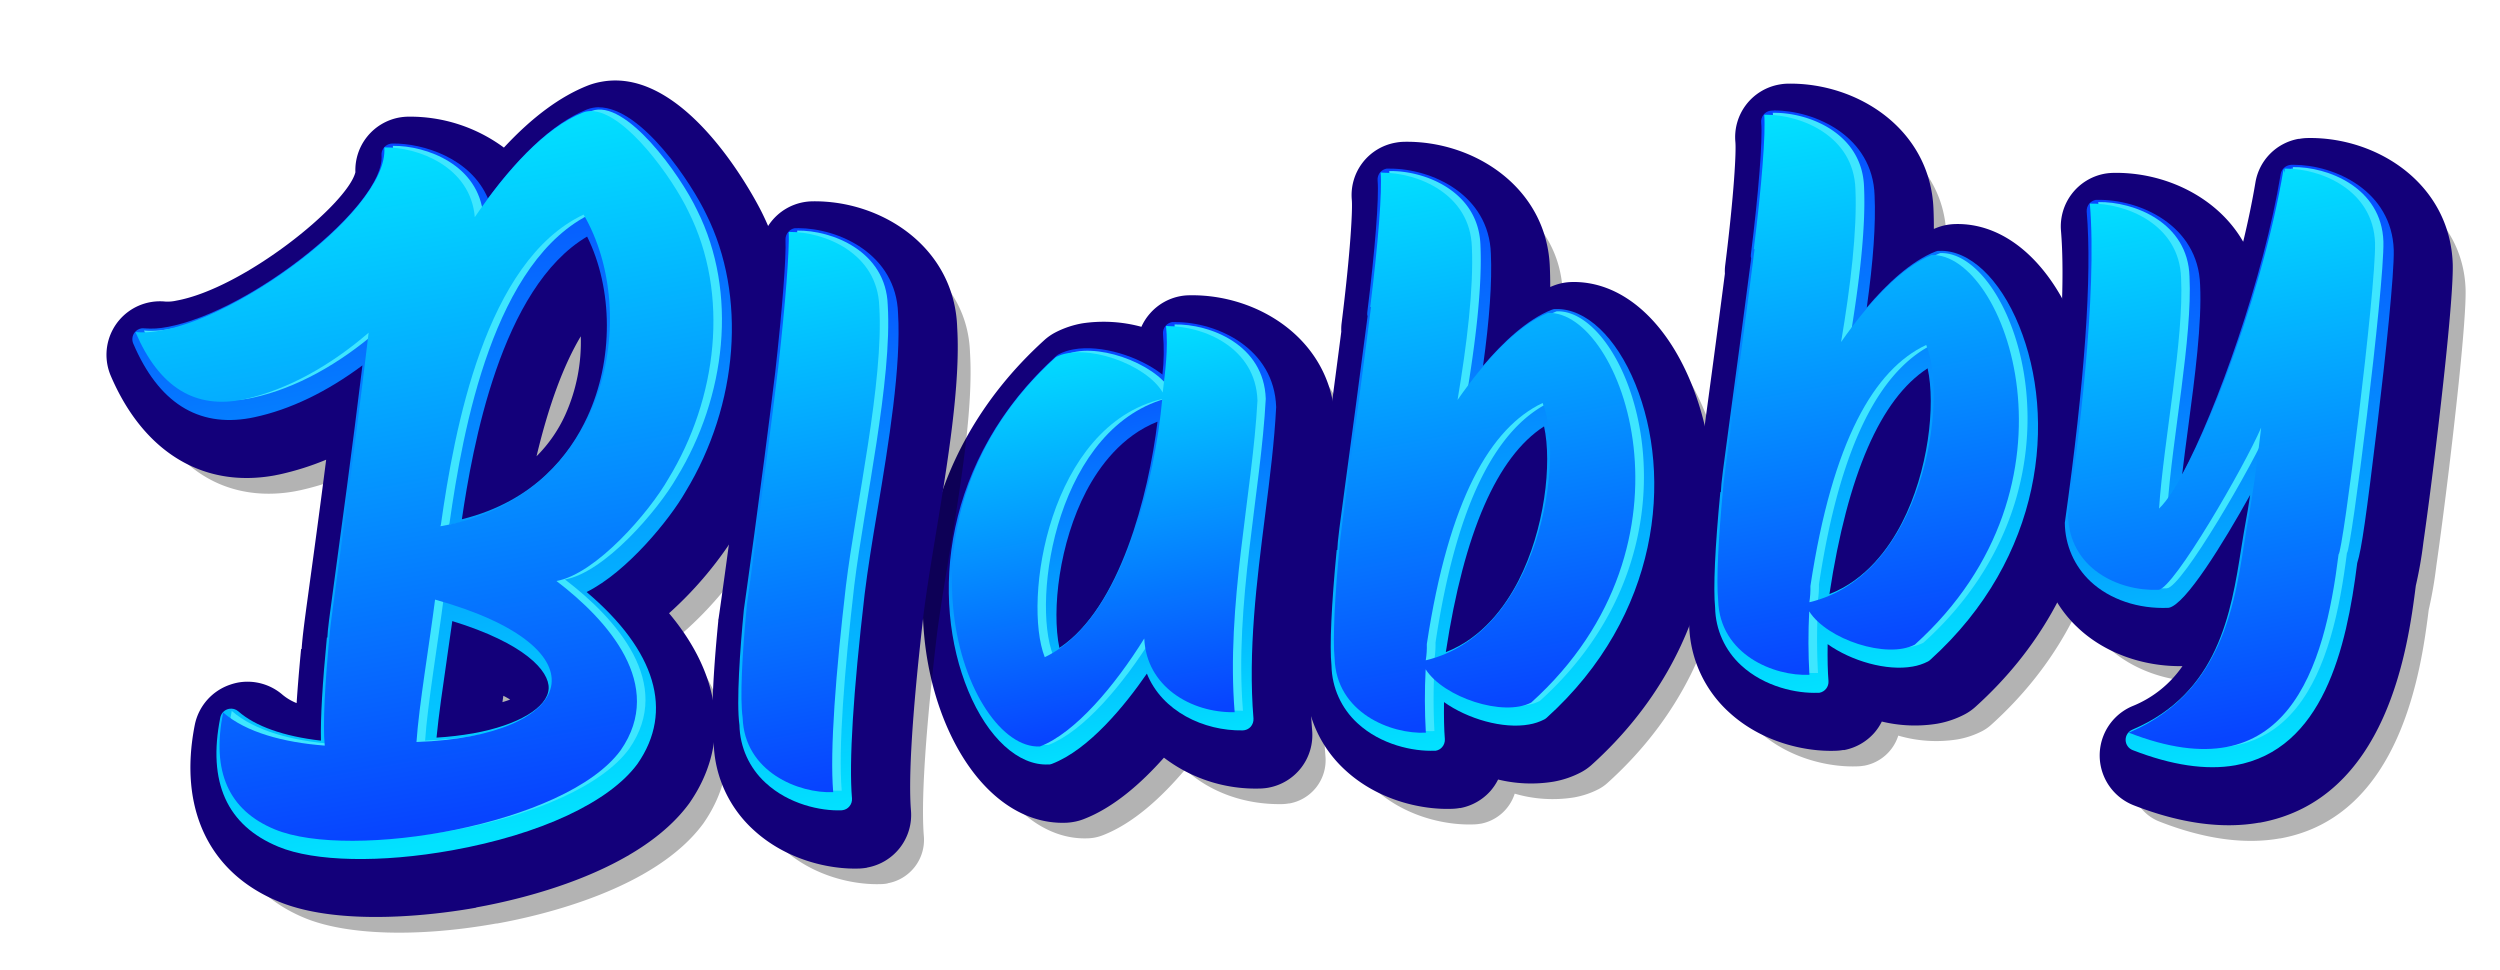
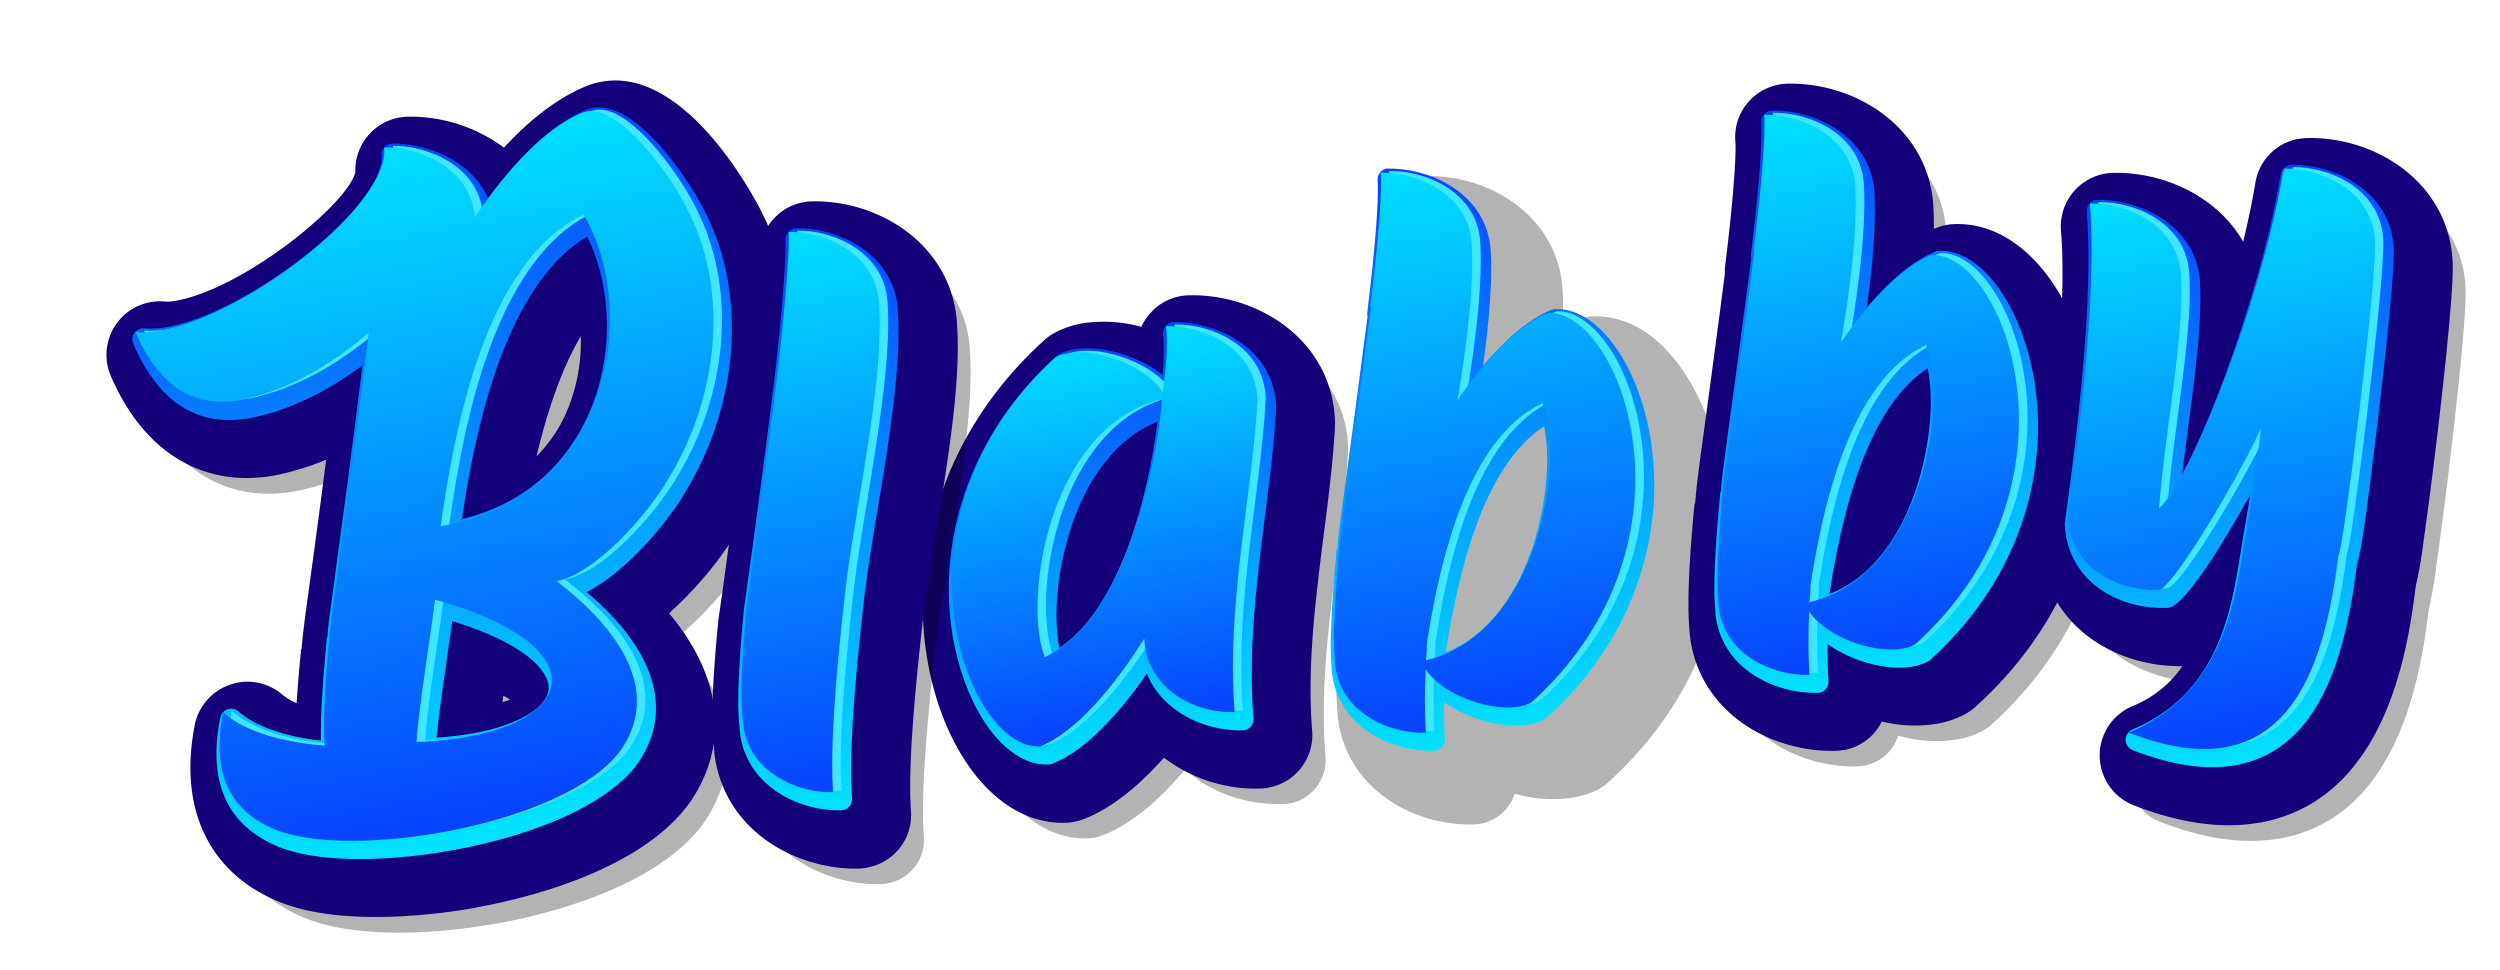
<svg xmlns="http://www.w3.org/2000/svg" xmlns:xlink="http://www.w3.org/1999/xlink" viewBox="0 0 657.65 255.23">
  <defs>
    <style> .cls-1 { fill: none; } .cls-2 { clip-path: url(#clip-path); } .cls-3 { opacity: 0.3; } .cls-4 { clip-path: url(#clip-path-2); } .cls-5 { fill: #13007a; } .cls-6 { clip-path: url(#clip-path-4); } .cls-7 { fill: url(#Sfumatura_senza_nome_13); } .cls-8 { fill: #3ee6ff; } .cls-9 { clip-path: url(#clip-path-6); } .cls-10 { fill: url(#Sfumatura_senza_nome_14); } .cls-11 { clip-path: url(#clip-path-8); } .cls-12 { clip-path: url(#clip-path-10); } .cls-13 { fill: url(#Sfumatura_senza_nome_13-2); } .cls-14 { clip-path: url(#clip-path-12); } .cls-15 { fill: url(#Sfumatura_senza_nome_14-2); } .cls-16 { clip-path: url(#clip-path-14); } .cls-17 { clip-path: url(#clip-path-16); } .cls-18 { fill: url(#Sfumatura_senza_nome_13-3); } .cls-19 { clip-path: url(#clip-path-18); } .cls-20 { fill: url(#Sfumatura_senza_nome_14-3); } .cls-21 { clip-path: url(#clip-path-20); } .cls-22 { clip-path: url(#clip-path-21); } .cls-23 { clip-path: url(#clip-path-22); } .cls-24 { fill: url(#Sfumatura_senza_nome_13-4); } .cls-25 { clip-path: url(#clip-path-24); } .cls-26 { fill: url(#Sfumatura_senza_nome_14-4); } .cls-27 { clip-path: url(#clip-path-26); } .cls-28 { clip-path: url(#clip-path-28); } .cls-29 { fill: url(#Sfumatura_senza_nome_13-5); } .cls-30 { clip-path: url(#clip-path-30); } .cls-31 { fill: url(#Sfumatura_senza_nome_14-5); } .cls-32 { clip-path: url(#clip-path-32); } .cls-33 { clip-path: url(#clip-path-33); } .cls-34 { clip-path: url(#clip-path-34); } .cls-35 { fill: url(#Sfumatura_senza_nome_13-6); } .cls-36 { clip-path: url(#clip-path-36); } .cls-37 { fill: url(#Sfumatura_senza_nome_14-6); } </style>
    <clipPath id="clip-path" transform="translate(-5.37 -102.97)">
      <rect class="cls-1" width="1080" height="3027.28" />
    </clipPath>
    <clipPath id="clip-path-2" transform="translate(-5.37 -102.97)">
      <rect class="cls-1" x="41.66" y="133.15" width="175.3" height="215.17" />
    </clipPath>
    <clipPath id="clip-path-4" transform="translate(-5.37 -102.97)">
      <path class="cls-1" d="M122.92,276.35c.5-3.45,1-6.86,1.43-10,19,5.84,25.56,13.11,25.35,17.74-.24,5-8,9.65-19.8,11.78a86.12,86.12,0,0,1-9.7,1.14c.56-5.8,1.65-13.31,2.72-20.62M159.8,165.17c6.88,13.81,7,32.52.07,47.49-4.54,9.83-13.88,22.16-33,26.91,2.75-18.66,10.18-61,33-74.4m3.09-34a8.69,8.69,0,0,0-1.61.15,8.8,8.8,0,0,0-1.53.42c-9.81,3.87-19.13,14-26.1,23.41-4.5-10.56-17-14.53-25.13-14.43a2.52,2.52,0,0,0-.48.05,2.88,2.88,0,0,0-1.63.9,2.85,2.85,0,0,0-.75,2.19C106.72,156.74,71.42,185,49.3,189a21.47,21.47,0,0,1-5.92.35,2.72,2.72,0,0,0-.81,0,2.82,2.82,0,0,0-1.82,1.13,2.9,2.9,0,0,0-.33,2.86c6.61,15.48,16.95,22.09,30.73,19.61l1.1-.22c9.45-2,19.18-6.72,28.46-13.64-2.6,21.42-5.65,43.82-7.54,57.76-1.12,8.19-1.63,11.94-1.68,13.82h-.13c-1.18,12.18-1.7,21.28-1.56,27.13-9.76-1.12-17.23-3.76-21.73-7.7a2.87,2.87,0,0,0-2.43-.67,3.25,3.25,0,0,0-.42.11,2.89,2.89,0,0,0-1.9,2.17c-3.4,17,1.75,28.42,15.29,34,9.48,3.95,27,4.31,45.69.94,23.17-4.17,41.38-12.65,48.78-22.76,9.61-13.83,4.84-29.75-13.4-45.19,10.6-5.24,21.9-19.13,26-26.34,14-23,16.17-51.7,5.46-73.06-3.71-7.83-16.9-28.1-28.28-28.11h0" />
    </clipPath>
    <linearGradient id="Sfumatura_senza_nome_13" data-name="Sfumatura senza nome 13" y1="3027.28" x2="1" y2="3027.28" gradientTransform="translate(-562377.93 325.64) rotate(-90) scale(185.81)" gradientUnits="userSpaceOnUse">
      <stop offset="0" stop-color="#02e2ff" />
      <stop offset="1" stop-color="#0744ff" />
    </linearGradient>
    <clipPath id="clip-path-6" transform="translate(-5.37 -102.97)">
      <path class="cls-1" d="M119.82,260.7c45.63,12.72,37.34,36-4.89,37.46.63-9.43,3.4-25.79,4.89-37.46M121.35,241c3.54-25,11.63-69.33,37.54-81.59,15.29,26.21,6.4,74.32-37.67,82ZM160.8,132.19a5.84,5.84,0,0,0-2.08.37c-9.87,3.88-20.1,15.24-28.45,27.53-1.13-13.34-15-18.46-23.81-18.35C107.88,159,61.22,192.37,41,190.31q9.3,21.8,28.55,17.7c11.6-2.52,22.9-9,32.79-17.52-4.26,36.27-10.38,78.6-10.18,78.56-1.33,13.78-1.91,24.67-1.36,30.06-10.72-.82-20.71-3.46-26.73-8.72-3.12,15.57,1.46,25.74,13.57,30.75,19.88,8.27,76.55-1.08,91-20.8,11.92-17.16-3.42-34.27-16.89-44.53,10.45-1.88,24.44-18.14,29.42-26.86,12.91-21.13,16.21-48.59,5.32-70.3-4.09-8.66-16.72-26.45-25.65-26.46h0" />
    </clipPath>
    <linearGradient id="Sfumatura_senza_nome_14" data-name="Sfumatura senza nome 14" y1="3027.28" x2="1" y2="3027.28" gradientTransform="translate(-544834.38 320.93) rotate(-90) scale(180.01)" gradientUnits="userSpaceOnUse">
      <stop offset="0" stop-color="#0744ff" />
      <stop offset="1" stop-color="#02e2ff" />
    </linearGradient>
    <clipPath id="clip-path-8" transform="translate(-5.37 -102.97)">
      <rect class="cls-1" x="256.46" y="189.68" width="103.55" height="133.84" />
    </clipPath>
    <clipPath id="clip-path-10" transform="translate(-5.37 -102.97)">
      <path class="cls-1" d="M291.12,232.2c3.42-6.51,9.33-14.58,18.74-18.31-2.36,19.37-9.9,49-25.81,59.52-2.09-10,0-27.69,7.07-41.21m23.54-44.5h-.52a3.57,3.57,0,0,0-.46,0,3,3,0,0,0-1.66.94,2.91,2.91,0,0,0-.71,2.22,52.69,52.69,0,0,1-.15,10.64c-6.25-4.85-16.13-7.93-23.38-6.63a13.79,13.79,0,0,0-3.89,1.28,2.87,2.87,0,0,0-.62.43c-30,27.2-33.25,63.87-23.18,88.15,5.11,12.33,13.19,19.73,21.08,19.34a2.33,2.33,0,0,0,.37,0,2.63,2.63,0,0,0,.53-.15c9.78-3.75,19.24-15.4,25-23.75,4,9.95,15,15.11,25.19,14.94a2.42,2.42,0,0,0,.47-.05,2.92,2.92,0,0,0,1.64-.9,3,3,0,0,0,.74-2.18c-1.46-17.78.84-36,3.07-53.58,1.25-9.87,2.43-19.21,2.9-28.33-.5-15.54-15.6-22.37-26.46-22.37h0" />
    </clipPath>
    <linearGradient id="Sfumatura_senza_nome_13-2" y1="3027.28" x2="1" y2="3027.28" gradientTransform="translate(-329683.47 300.88) rotate(-90) scale(109)" xlink:href="#Sfumatura_senza_nome_13" />
    <clipPath id="clip-path-12" transform="translate(-5.37 -102.97)">
      <path class="cls-1" d="M311.11,207.92c-1.82,20.42-10.27,58.1-30.91,67.93-5.87-15,1.1-60.86,30.91-67.93m1.44-19.2h-.45c.62,5.82-.19,11.88-.87,17.5-4.3-7.48-20.56-13.22-28.1-9.33-46.55,42.2-23.69,103.42-4.2,102.45,9.29-3.57,19.74-16,27.45-28.41.57,12.59,12.19,19.59,23.78,19.4-2.3-28.11,4.67-57.49,6-82-.46-14.06-14.31-19.57-23.57-19.57h0" />
    </clipPath>
    <linearGradient id="Sfumatura_senza_nome_14-2" y1="3027.28" y2="3027.28" gradientTransform="matrix(0, -103.2, 103.2, 0, -312120.57, 297.33)" xlink:href="#Sfumatura_senza_nome_14" />
    <clipPath id="clip-path-14" transform="translate(-5.37 -102.97)">
      <rect class="cls-1" x="356.93" y="149.31" width="102.53" height="170.56" />
    </clipPath>
    <clipPath id="clip-path-16" transform="translate(-5.37 -102.97)">
      <path class="cls-1" d="M385.72,274.44c4.79-31.38,13.47-51.31,25.83-59.31,2.14,9.71.18,27.15-6.76,40.66-3.44,6.68-9.43,15-19.07,18.73v-.08M371.1,147.33h-.51a2.31,2.31,0,0,0-.46,0,2.92,2.92,0,0,0-1.65.91,3,3,0,0,0-.72,2.2c.41,4.5-.68,18.48-2.72,34.76a2.43,2.43,0,0,0,.08,1c-2.07,16.16-4.23,32-5.79,43.58-1.49,11-2.12,15.67-2.17,17.87H357c-1.4,14.45-1.88,25.32-1.37,30.43a21.11,21.11,0,0,0,6.82,15.12c6.18,5.73,14.76,7.48,20.23,7.25a2.6,2.6,0,0,0,.39,0,2.82,2.82,0,0,0,1.65-.92,2.93,2.93,0,0,0,.73-2.16c-.2-2.51-.27-5.71-.22-9.71,6.23,4.43,15.51,7.13,22.39,5.89a13.74,13.74,0,0,0,4-1.33,3,3,0,0,0,.59-.41c29.84-26.91,33.24-63.48,23.37-87.79-5.07-12.48-13.13-20-21-19.75l-.41,0a2.57,2.57,0,0,0-.54.16c-6.47,2.54-12.81,8.48-18.13,14.78,1.71-12.3,2.39-22,2.06-29.5-.5-15.56-15.61-22.38-26.48-22.38h0" />
    </clipPath>
    <linearGradient id="Sfumatura_senza_nome_13-3" y1="3027.28" x2="1" y2="3027.28" gradientTransform="translate(-462485.91 296.16) rotate(-90) scale(152.91)" xlink:href="#Sfumatura_senza_nome_13" />
    <clipPath id="clip-path-18" transform="translate(-5.37 -102.97)">
      <path class="cls-1" d="M380.71,272.39c5.81-38.25,16.82-56.94,30.46-63.41,6,14.77-.93,60.63-30.74,67.69a23.63,23.63,0,0,0,.28-4.28M369,148.35h-.44c.44,4.79-.65,18.72-2.73,35.38l.2,0c-4,31.6-8.42,62.4-8.22,62.37-1.33,13.77-1.87,24.86-1.36,30.05.46,14.3,14.79,20,24,19.56a155.57,155.57,0,0,1-.05-16.68c4.72,7.4,20.45,12.6,27.79,8.74,46.57-42,23.72-103.21,4.4-102.48-7.9,3.11-16.56,12.49-23.8,22.89,2.46-14.61,4.26-29.31,3.77-40.22-.45-14.06-14.3-19.57-23.59-19.57h0" />
    </clipPath>
    <linearGradient id="Sfumatura_senza_nome_14-3" y1="3027.28" y2="3027.28" gradientTransform="translate(-444926.14 290.11) rotate(-90) scale(147.11)" xlink:href="#Sfumatura_senza_nome_14" />
    <clipPath id="clip-path-20" transform="translate(-5.37 -102.97)">
      <rect class="cls-1" x="457.84" y="134.04" width="102.52" height="170.56" />
    </clipPath>
    <clipPath id="clip-path-21" transform="translate(-5.37 -102.97)">
      <rect class="cls-1" x="457.84" y="134.03" width="102.52" height="170.56" />
    </clipPath>
    <clipPath id="clip-path-22" transform="translate(-5.37 -102.97)">
      <path class="cls-1" d="M486.63,259.17c4.79-31.38,13.47-51.31,25.82-59.31,2.15,9.7.19,27.15-6.75,40.65-3.44,6.69-9.43,15-19.07,18.74v-.08M472,132.05h-.5a2.31,2.31,0,0,0-.46.05,2.87,2.87,0,0,0-2.37,3.11c.41,4.5-.68,18.47-2.72,34.76a2.26,2.26,0,0,0,.08,1c-2.08,16.16-4.23,32-5.79,43.58-1.49,11-2.13,15.67-2.18,17.87h-.14c-1.4,14.45-1.89,25.32-1.37,30.43a21.11,21.11,0,0,0,6.82,15.12c6.18,5.73,14.76,7.48,20.23,7.24a1.58,1.58,0,0,0,.38,0,2.91,2.91,0,0,0,2.39-3.08c-.2-2.51-.28-5.71-.22-9.71,6.23,4.43,15.51,7.13,22.39,5.89a13.74,13.74,0,0,0,4-1.33,2.65,2.65,0,0,0,.59-.42C543,249.59,546.4,213,536.53,188.71c-5.07-12.48-13.13-20.05-21-19.75l-.41,0a2.29,2.29,0,0,0-.55.16c-6.46,2.54-12.8,8.48-18.13,14.77,1.72-12.3,2.4-22,2.06-29.49-.49-15.56-15.6-22.38-26.47-22.39h0" />
    </clipPath>
    <linearGradient id="Sfumatura_senza_nome_13-4" y1="3027.28" x2="1" y2="3027.28" gradientTransform="translate(-462385 280.97) rotate(-90) scale(152.91)" xlink:href="#Sfumatura_senza_nome_13" />
    <clipPath id="clip-path-24" transform="translate(-5.37 -102.97)">
      <path class="cls-1" d="M481.62,257.12c5.8-38.25,16.82-57,30.46-63.41,6,14.77-.93,60.63-30.74,67.69a24.63,24.63,0,0,0,.28-4.28m-12.16-124c.44,4.78-.65,18.72-2.73,35.38l.2,0c-4,31.6-8.43,62.4-8.22,62.36-1.33,13.78-1.87,24.87-1.36,30.06.46,14.3,14.79,20,24,19.56a155.59,155.59,0,0,1-.05-16.68c4.71,7.4,20.45,12.59,27.79,8.74,46.57-42,23.72-103.21,4.4-102.48-7.9,3.11-16.57,12.49-23.8,22.88,2.46-14.6,4.25-29.3,3.77-40.21-.45-14.06-14.31-19.58-23.59-19.58h-.44" />
    </clipPath>
    <linearGradient id="Sfumatura_senza_nome_14-4" y1="3027.28" y2="3027.28" gradientTransform="translate(-444825.23 274.92) rotate(-90) scale(147.11)" xlink:href="#Sfumatura_senza_nome_14" />
    <clipPath id="clip-path-26" transform="translate(-5.37 -102.97)">
      <rect class="cls-1" x="201.08" y="164.98" width="59.61" height="170.59" />
    </clipPath>
    <clipPath id="clip-path-28" transform="translate(-5.37 -102.97)">
      <path class="cls-1" d="M215.29,163h-.4a3.59,3.59,0,0,0-.46,0,2.88,2.88,0,0,0-1.6.87A2.92,2.92,0,0,0,212,166c.22,4.65-.84,18.35-2.7,34.9-3.79,31.16-8.19,62-8.25,62.43-1,10.47-2,24.29-1.16,30.39a21.16,21.16,0,0,0,6.82,15.13c6.14,5.72,14.62,7.49,20,7.28a2.57,2.57,0,0,0,.4-.05,2.81,2.81,0,0,0,1.66-.93,2.89,2.89,0,0,0,.72-2.16c-.81-9.63.31-27.7,3.33-53.7.79-6.44,2-14,3.36-22,3-17.85,6.28-38.08,5.43-51.89-.49-15.56-15.58-22.42-26.37-22.42h0" />
    </clipPath>
    <linearGradient id="Sfumatura_senza_nome_13-5" y1="3027.28" x2="1" y2="3027.28" gradientTransform="matrix(0, -152.91, 152.91, 0, -462665.43, 316.07)" xlink:href="#Sfumatura_senza_nome_13" />
    <clipPath id="clip-path-30" transform="translate(-5.37 -102.97)">
      <path class="cls-1" d="M213.19,164h-.34c.22,4.83-.86,18.76-2.73,35.38-3.83,31.57-8.24,62.37-8.24,62.37-1.33,13.77-1.87,24.87-1.15,30,.46,14.3,14.8,20,23.82,19.6-.92-11,.69-31.41,3.35-54.3,2.56-21,10-53.8,8.77-73.45-.46-14.11-14.4-19.62-23.48-19.62h0" />
    </clipPath>
    <linearGradient id="Sfumatura_senza_nome_14-5" y1="3027.28" y2="3027.28" gradientTransform="translate(-445112.55 311.32) rotate(-90) scale(147.11)" xlink:href="#Sfumatura_senza_nome_14" />
    <clipPath id="clip-path-32" transform="translate(-5.37 -102.97)">
      <rect class="cls-1" x="550.03" y="148.28" width="103.99" height="175.89" />
    </clipPath>
    <clipPath id="clip-path-33" transform="translate(-5.37 -102.97)">
      <rect class="cls-1" x="550.03" y="148.28" width="103.98" height="175.89" />
    </clipPath>
    <clipPath id="clip-path-34" transform="translate(-5.37 -102.97)">
      <path class="cls-1" d="M608.36,146.3a4.54,4.54,0,0,0-.68.08,2.91,2.91,0,0,0-2.35,2.38c-4.49,27.16-16.79,62-25.92,79,.47-3.95,1-8.09,1.58-12.36,1.79-13.46,3.63-27.38,3.14-37.48-.5-15.79-16.08-22.6-27-22.37a3.42,3.42,0,0,0-.45,0,3,3,0,0,0-1.64.91,2.93,2.93,0,0,0-.74,2.19c1.43,17-.5,44.35-5.76,81.84a21.43,21.43,0,0,0,6.8,15.47c5,4.67,12.5,7.27,20.53,6.9,4.4-.79,14.34-17,21.43-29.7-.43,2.89-.82,5.2-1.13,6.82-.41,2.23-.8,4.65-1.21,7.2-2.68,17-6,38.13-28.66,47.74a2.9,2.9,0,0,0,.08,5.37c10.26,4,19.36,5.35,27,4,23.05-4.15,29.26-30.61,32.08-53.21,1.16-3.55,2.41-12.61,5.31-36.55,2.17-18,4.44-39.4,4.3-45.79-.5-15.56-15.55-22.42-26.34-22.42h-.42" />
    </clipPath>
    <linearGradient id="Sfumatura_senza_nome_13-6" y1="3027.28" x2="1" y2="3027.28" gradientTransform="translate(-462165.66 303.31) rotate(-90) scale(152.86)" xlink:href="#Sfumatura_senza_nome_13" />
    <clipPath id="clip-path-36" transform="translate(-5.37 -102.97)">
      <path class="cls-1" d="M606.67,147.32h-.35c.07.41-.07.85,0,1.26l-.22-1.23c-5.78,34.86-23.73,80.82-32.77,89.41,1.21-18,6.59-44.53,5.8-60.66-.45-14.29-14.75-19.76-24-19.57,2,24.16-3.15,63.57-5.75,82,.38,13.9,13.12,20,23.81,19.6,4-.28,22.69-32.6,27-42.68-1.14,10.13-2.37,18.6-3.23,23.19-3.26,17.09-3.89,45.32-31.59,57.06,41.85,16.37,51.47-17.08,55.19-46.93,1.06,0,9.85-69.84,9.59-81.85-.45-14.1-14.38-19.6-23.45-19.6h0" />
    </clipPath>
    <linearGradient id="Sfumatura_senza_nome_14-6" y1="3027.28" y2="3027.28" gradientTransform="translate(-444597.3 298.64) rotate(-90) scale(147.06)" xlink:href="#Sfumatura_senza_nome_14" />
  </defs>
  <g id="Livello_2" data-name="Livello 2">
    <g id="Livello_1-2" data-name="Livello 1">
      <g>
        <g class="cls-2">
          <g class="cls-3">
            <g class="cls-4">
              <g class="cls-4">
                <path d="M136,345.89c-20.57,3.7-39.47,3.15-50.58-1.48C75.38,340.26,59.29,329,65,300.67A11.62,11.62,0,0,1,72.61,292a12.55,12.55,0,0,1,1.68-.43A11.6,11.6,0,0,1,84,294.22,20.68,20.68,0,0,0,91.52,298c.25-4.9.71-10.7,1.36-17.45H93c.22-3.05.82-7.45,1.73-14.16,1.37-10.07,3.34-24.55,5.3-39.88a72.93,72.93,0,0,1-15.75,5.44l-1.41.28c-10.3,1.85-29.23,1.1-40.27-24.76a11.59,11.59,0,0,1,11.84-16.1,13.14,13.14,0,0,0,3.5-.26c19-3.41,48.42-27.81,49.23-36.06a11.36,11.36,0,0,1,9.37-12.11,12.73,12.73,0,0,1,2.06-.2,38.6,38.6,0,0,1,25.4,9.07c7.68-8.66,15.28-14.5,22.74-17.45a19.15,19.15,0,0,1,3.18-.89c21.31-3.83,39.13,32.45,39.3,32.82,12.12,24.17,9.9,55.42-5.9,81.31a93.93,93.93,0,0,1-19.72,23.05c14.59,16.27,17.27,33.86,6.81,48.91-12.62,17.25-42.23,24.18-54.38,26.37m4.35-48.32a30.69,30.69,0,0,0,9.75-3.49,30.84,30.84,0,0,0-8.51-5.2c-.42,2.92-.85,5.86-1.24,8.69M165.84,191c-7.3,9.16-13.13,24.19-17.42,45a39,39,0,0,0,13.74-16.27A49.56,49.56,0,0,0,165.84,191" transform="translate(-5.37 -102.97)" />
              </g>
            </g>
          </g>
          <path class="cls-5" d="M130.62,341.74c-7.87,1.42-34.88,5.48-52-1.62-18.34-7.57-26.35-24.53-22-46.51A14.11,14.11,0,0,1,66,283.05a14.8,14.8,0,0,1,2-.53,14.09,14.09,0,0,1,11.76,3.27,14,14,0,0,0,3.64,2.14q.41-6.29,1.18-14.24l.14,0c.21-3.28.82-7.77,1.71-14.27,1.24-9.1,3-21.83,4.74-35.52A72.93,72.93,0,0,1,79,227.75l-1.49.3c-18.77,3.37-34.43-6.19-43-26.22a14.08,14.08,0,0,1,10.45-19.38,14.27,14.27,0,0,1,3.92-.15,10.25,10.25,0,0,0,2.81-.23c17.75-3.19,45-25.27,47.17-33.78a14.09,14.09,0,0,1,11.57-14.41,15.07,15.07,0,0,1,2.33-.22,41.52,41.52,0,0,1,25.17,8.14c7.42-8,14.81-13.47,22.1-16.34a19.33,19.33,0,0,1,3.64-1c23.12-4.16,41.79,33.79,42,34.17,12.47,24.89,10.22,57.06-6,83.66a98.57,98.57,0,0,1-18.3,22c13.94,16.62,16.09,34.53,5.32,50-13.18,18-43.53,25.14-56,27.38m6.88-54c.75-.23,1.43-.45,2-.67-.53-.33-1.13-.67-1.79-1l-.24,1.69m20.65-96.32Q151.3,202.9,146.51,223a37,37,0,0,0,7.56-10.9,46.68,46.68,0,0,0,4.08-20.68" transform="translate(-5.37 -102.97)" />
        </g>
        <g class="cls-6">
          <rect class="cls-7" x="23.7" y="118.42" width="194.5" height="224.34" transform="translate(-44.28 -77.92) rotate(-10.2)" />
        </g>
        <g class="cls-2">
          <path class="cls-8" d="M108.69,141.34c8.86-.11,22.68,5,23.81,18.34C140.86,147.4,151.08,136,161,132.15c8.92-3.29,23.31,16.74,27.74,26.1,10.88,21.71,7.58,49.17-5.33,70.3-5,8.72-19,25-29.42,26.86,13.48,10.26,28.82,27.37,16.9,44.52-14.43,19.73-71.1,29.08-91,20.81-12.1-5-16.68-15.18-13.56-30.76,6,5.26,16,7.91,26.73,8.72-.55-5.38,0-16.27,1.35-30.05-.2,0,5.92-42.29,10.19-78.56-9.89,8.52-21.2,15-32.79,17.52q-19.26,4.09-28.56-17.7c20.24,2.05,66.9-31.27,65.47-48.57m13.36,119c-1.49,11.67-4.25,28-4.88,37.45,42.22-1.47,50.52-24.73,4.88-37.45m1.53-19.73-.13.44c44.07-7.71,53-55.82,37.68-82-25.92,12.27-34,56.64-37.55,81.6" transform="translate(-5.37 -102.97)" />
        </g>
        <g class="cls-9">
          <rect class="cls-10" x="24.76" y="119.91" width="188.8" height="221.78" transform="translate(-44.35 -78.23) rotate(-10.2)" />
        </g>
        <g class="cls-2">
          <g class="cls-3">
            <g class="cls-11">
              <g class="cls-11">
                <path d="M344.49,314.31a12.74,12.74,0,0,1-1.87.19c-10.09.16-19.07-3.28-25.48-9.11-6.14,7.27-13.67,14.24-21.77,17.34a11.79,11.79,0,0,1-2.11.59,12,12,0,0,1-1.47.17c-11.85.59-22.9-8.64-29.55-24.69-11.24-27.1-7.76-67.9,25.37-97.94a11.45,11.45,0,0,1,2.48-1.72,22.21,22.21,0,0,1,6.34-2.11,37.09,37.09,0,0,1,16.7,1.43,11.58,11.58,0,0,1,9.2-8.59,10.9,10.9,0,0,1,1.82-.18c17.12-.35,35.22,11.07,35.85,30.79,0,.32,0,.66,0,1-.48,9.2-1.68,18.68-2.95,28.72-2.17,17.16-4.42,34.9-3,51.77a11.57,11.57,0,0,1-9.51,12.36" transform="translate(-5.37 -102.97)" />
              </g>
            </g>
          </g>
          <path class="cls-5" d="M339.09,310.17a14.19,14.19,0,0,1-2.26.23,39.72,39.72,0,0,1-25.27-8.12c-6.06,6.83-13.32,13.18-21.15,16.18a13.21,13.21,0,0,1-2.55.71,15.35,15.35,0,0,1-1.79.22c-12.94.64-24.88-9.16-32-26.22-11.57-27.9-8-69.86,26-100.71a14,14,0,0,1,3-2.08,24.73,24.73,0,0,1,7-2.35,37.91,37.91,0,0,1,15.56.91,13.67,13.67,0,0,1,2.28-3.53,14,14,0,0,1,8.06-4.55,13.44,13.44,0,0,1,2.2-.21c18.33-.38,37.69,11.93,38.38,33.17,0,.41,0,.81,0,1.2-.49,9.28-1.69,18.81-3,28.9-2.15,17-4.38,34.64-3,51.26a14.08,14.08,0,0,1-11.53,15" transform="translate(-5.37 -102.97)" />
        </g>
        <g class="cls-12">
          <rect class="cls-13" x="240.4" y="180.56" width="110.34" height="131.09" transform="translate(-44.27 -46.76) rotate(-10.2)" />
        </g>
        <g class="cls-2">
          <path class="cls-8" d="M332.39,289.93c-11.59.18-23.2-6.81-23.78-19.4-7.71,12.39-18.15,24.84-27.45,28.41-19.49,1-42.34-60.25,4.2-102.45,7.55-3.89,23.8,1.85,28.1,9.33.68-5.62,1.49-11.68.88-17.5,9.26-.18,23.56,5.28,24,19.57-1.29,24.54-8.27,53.92-6,82m-19-82.41c-29.81,7.06-36.79,52.93-30.92,67.93,20.64-9.84,29.09-47.51,30.92-67.93" transform="translate(-5.37 -102.97)" />
        </g>
        <g class="cls-14">
          <rect class="cls-15" x="227.49" y="180.79" width="117.73" height="127.45" transform="translate(-44.14 -48.42) rotate(-10.2)" />
        </g>
        <g class="cls-2">
          <g class="cls-3">
            <g class="cls-16">
              <g class="cls-16">
                <path d="M394.8,319.66a11.31,11.31,0,0,1-1.55.17c-7.49.33-18.38-2-26.52-9.55a29.66,29.66,0,0,1-9.59-20.84c-.67-7.58.38-21.5,1.39-31.94l.17,0c.22-3.67,1-9.22,2.19-18.2,1.53-11.27,3.61-26.65,5.64-42.4a10.26,10.26,0,0,1,.06-2.07c2.41-19.29,2.93-30.23,2.69-32.88a11.58,11.58,0,0,1,9.49-12.47,11.13,11.13,0,0,1,1.83-.18c17.13-.35,35.23,11.08,35.86,30.79.12,2.7.11,5.66,0,8.92a31.59,31.59,0,0,1,4.2-2,11,11,0,0,1,2.19-.63,10.85,10.85,0,0,1,1.61-.17c11.84-.45,22.84,9,29.41,25.17,11,27.12,7.37,67.8-25.6,97.52a11.11,11.11,0,0,1-2.37,1.66,22.6,22.6,0,0,1-6.54,2.19,35.53,35.53,0,0,1-15.53-1,11.67,11.67,0,0,1-9,7.92" transform="translate(-5.37 -102.97)" />
              </g>
            </g>
          </g>
-           <path class="cls-5" d="M389.4,315.52a13.17,13.17,0,0,1-1.89.21c-8,.34-19.61-2.16-28.3-10.21A32.05,32.05,0,0,1,348.83,283c-.67-7.79.38-21.83,1.41-32.33h.15c.26-3.88,1-9.54,2.22-18.3,1.51-11.21,3.58-26.5,5.6-42.16a13.31,13.31,0,0,1,.09-2.27c2.37-19,2.9-29.91,2.68-32.35A14,14,0,0,1,372.5,140.5a13.58,13.58,0,0,1,2.21-.23c18.33-.36,37.7,12,38.37,33.19q.1,2.35.09,5l.73-.29a14.25,14.25,0,0,1,4.62-1c12.92-.48,24.8,9.51,31.79,26.72,11.34,27.92,7.62,69.75-26.24,100.28a13.66,13.66,0,0,1-2.88,2,24.73,24.73,0,0,1-7.24,2.44,36.62,36.62,0,0,1-14.49-.58,14.36,14.36,0,0,1-2,3,14.08,14.08,0,0,1-8,4.52" transform="translate(-5.37 -102.97)" />
        </g>
        <g class="cls-17">
          <rect class="cls-18" x="342.26" y="140.54" width="116.08" height="166.94" transform="translate(-38.71 -28.57) rotate(-10.2)" />
        </g>
        <g class="cls-2">
          <path class="cls-8" d="M383,272a25.66,25.66,0,0,1-.28,4.28c29.8-7.06,36.78-52.92,30.73-67.69C399.77,215,388.75,233.74,383,272m-.29,6.6a158.72,158.72,0,0,0,0,16.68c-9.24.41-23.56-5.26-24-19.56-.52-5.19,0-16.28,1.35-30-.2,0,4.19-30.77,8.23-62.37l-.2,0c2.08-16.66,3.16-30.6,2.73-35.38,9.27-.18,23.57,5.28,24,19.57.49,10.91-1.31,25.61-3.76,40.21,7.23-10.39,15.9-19.77,23.8-22.88,19.31-.73,42.17,60.49-4.41,102.48-7.33,3.85-23.07-1.34-27.78-8.74" transform="translate(-5.37 -102.97)" />
        </g>
        <g class="cls-19">
          <rect class="cls-20" x="343.63" y="140.76" width="123.45" height="162.9" transform="translate(-38.31 -27.7) rotate(-10.2)" />
        </g>
        <g class="cls-2">
          <g class="cls-3">
            <g class="cls-21">
              <g class="cls-22">
                <path d="M495.71,304.39a11.48,11.48,0,0,1-1.55.17c-7.49.33-18.39-2-26.52-9.55a29.58,29.58,0,0,1-9.59-20.84c-.67-7.58.38-21.5,1.39-31.94l.17,0c.22-3.67,1-9.22,2.19-18.2,1.52-11.27,3.61-26.65,5.64-42.4a10.26,10.26,0,0,1,.06-2.07c2.41-19.29,2.93-30.23,2.69-32.88a11.58,11.58,0,0,1,9.49-12.47,12.34,12.34,0,0,1,1.83-.19c17.13-.34,35.23,11.09,35.86,30.8.11,2.7.11,5.66,0,8.92a32.08,32.08,0,0,1,4.19-2,11.38,11.38,0,0,1,2.19-.63,11.13,11.13,0,0,1,1.62-.17c11.84-.45,22.83,9,29.41,25.17,11,27.12,7.37,67.8-25.6,97.52a11.36,11.36,0,0,1-2.37,1.66,22.6,22.6,0,0,1-6.54,2.19,35.58,35.58,0,0,1-15.54-1,11.63,11.63,0,0,1-9,7.92" transform="translate(-5.37 -102.97)" />
              </g>
            </g>
          </g>
          <path class="cls-5" d="M490.31,300.25a13.17,13.17,0,0,1-1.89.21c-8,.34-19.61-2.16-28.3-10.21a32.05,32.05,0,0,1-10.38-22.49c-.67-7.79.38-21.83,1.4-32.34l.16,0c.26-3.88,1-9.54,2.21-18.31,1.52-11.2,3.59-26.49,5.61-42.15a12.36,12.36,0,0,1,.09-2.27c2.37-19,2.9-29.91,2.67-32.35a14.06,14.06,0,0,1,11.53-15.13,13.58,13.58,0,0,1,2.21-.23C494,124.64,513.32,137,514,158.19q.1,2.35.09,5l.72-.29a14.1,14.1,0,0,1,2.66-.76,14.66,14.66,0,0,1,2-.22c12.92-.48,24.8,9.51,31.79,26.72,11.34,27.92,7.62,69.75-26.24,100.28a13.66,13.66,0,0,1-2.88,2,24.73,24.73,0,0,1-7.24,2.44,36.87,36.87,0,0,1-14.5-.58,13.93,13.93,0,0,1-2,3,14.11,14.11,0,0,1-8,4.52" transform="translate(-5.37 -102.97)" />
        </g>
        <g class="cls-23">
          <rect class="cls-24" x="443.17" y="125.27" width="116.08" height="166.94" transform="translate(-34.41 -10.95) rotate(-10.2)" />
        </g>
        <g class="cls-2">
          <path class="cls-8" d="M483.86,256.71a24.66,24.66,0,0,1-.29,4.29c29.81-7.06,36.79-52.92,30.74-67.69-13.64,6.46-24.65,25.15-30.45,63.4m-.3,6.61a161.06,161.06,0,0,0,.05,16.68c-9.24.41-23.56-5.26-24-19.56-.51-5.19,0-16.28,1.36-30.06-.2,0,4.19-30.76,8.23-62.36l-.21,0c2.09-16.65,3.17-30.59,2.74-35.37,9.27-.18,23.57,5.28,24,19.57.49,10.9-1.31,25.61-3.76,40.21,7.23-10.39,15.9-19.77,23.79-22.88,19.32-.73,42.18,60.49-4.4,102.48-7.34,3.85-23.07-1.35-27.79-8.74" transform="translate(-5.37 -102.97)" />
        </g>
        <g class="cls-25">
          <rect class="cls-26" x="444.54" y="125.49" width="123.45" height="162.9" transform="matrix(0.98, -0.18, 0.18, 0.98, -34.01, -10.08)" />
        </g>
        <g class="cls-2">
          <g class="cls-3">
            <g class="cls-27">
              <g class="cls-27">
                <path d="M238.89,335.36a10.75,10.75,0,0,1-1.59.18c-7.41.29-18.2-2.07-26.3-9.6a29.62,29.62,0,0,1-9.56-20.58c-.34-2.69-1-10,1.17-32.16,0-.17,0-.34.07-.52s4.43-31.06,8.2-62.13c2.05-18.16,2.81-30.08,2.66-33.43a11.61,11.61,0,0,1,9.53-12,11.72,11.72,0,0,1,1.87-.18c17-.28,35,11.18,35.6,30.83.91,14.55-2.52,35.29-5.54,53.6-1.31,7.92-2.54,15.4-3.3,21.64-3.68,31.64-3.83,45.71-3.3,51.92a11.6,11.6,0,0,1-9.51,12.39" transform="translate(-5.37 -102.97)" />
              </g>
            </g>
          </g>
          <path class="cls-5" d="M233.48,331.22a15.4,15.4,0,0,1-1.93.22c-7.89.32-19.42-2.22-28.07-10.26A32.07,32.07,0,0,1,193.14,299c-.36-2.86-1-10.47,1.18-32.62,0-.21,0-.42.07-.64s4.43-31,8.2-62.08c2.16-19.23,2.76-30.3,2.64-33a14.08,14.08,0,0,1,11.56-14.51,14.31,14.31,0,0,1,2.27-.22c18.2-.3,37.43,12.05,38.11,33.23.91,14.75-2.53,35.63-5.58,54.07-1.3,7.89-2.53,15.35-3.29,21.54-3.64,31.42-3.8,45.31-3.29,51.42a14.05,14.05,0,0,1-11.53,15" transform="translate(-5.37 -102.97)" />
        </g>
        <g class="cls-28">
          <rect class="cls-29" x="185.83" y="160.36" width="69.92" height="158.65" transform="translate(-44.32 -60.1) rotate(-10.2)" />
        </g>
        <g class="cls-2">
          <path class="cls-8" d="M230.13,256.68c-2.65,22.89-4.27,43.27-3.34,54.29-9,.37-23.37-5.29-23.83-19.59-.71-5.16-.18-16.25,1.16-30,0,0,4.4-30.8,8.24-62.37,1.86-16.62,2.95-30.55,2.72-35.38,9.07-.14,23.36,5.33,23.82,19.61,1.21,19.65-6.2,52.5-8.77,73.46" transform="translate(-5.37 -102.97)" />
        </g>
        <g class="cls-30">
          <rect class="cls-31" x="187.23" y="161.83" width="63.42" height="152.1" transform="translate(-44.03 -60.46) rotate(-10.2)" />
        </g>
        <g class="cls-2">
          <g class="cls-3">
            <g class="cls-32">
              <g class="cls-33">
                <path d="M605.16,323.51c-9.28,1.67-20,.18-31.76-4.43a11.61,11.61,0,0,1-.31-21.49,31.5,31.5,0,0,0,17.17-16.43,9.76,9.76,0,0,1-2.65.95h0c-.4.07-.89.13-1.3.16-10.18.44-20-3-26.69-9.26A30,30,0,0,1,550,251.42a11.42,11.42,0,0,1,.11-1.94c5.14-36.37,7.05-63.09,5.68-79.42a11.68,11.68,0,0,1,2.94-8.74,11.56,11.56,0,0,1,6.57-3.64,11,11,0,0,1,1.81-.19c14.87-.3,30.45,8.25,34.74,23.38,2.06-7.67,3.82-15.42,5.05-22.85a11.61,11.61,0,0,1,9.39-9.52l.21,0a11.51,11.51,0,0,1,1.87-.19c17-.28,35,11.17,35.6,30.84.19,8.46-3,35.76-4.36,47.1-1.16,9.58-2.36,18.77-3.34,25.58a110,110,0,0,1-2,11.55c-1.94,15.44-7.2,54.42-39.12,60.16" transform="translate(-5.37 -102.97)" />
              </g>
            </g>
          </g>
          <path class="cls-5" d="M599.76,319.36c-9.74,1.75-20.88.22-33.1-4.55a14.08,14.08,0,0,1-.37-26.07,29.19,29.19,0,0,0,13.2-10.54c-10.49.16-20.51-3.53-27.41-10a32.42,32.42,0,0,1-10.35-23.32,14.37,14.37,0,0,1,.13-2.37c6.37-45.06,6.6-67.75,5.67-78.85a14.1,14.1,0,0,1,11.53-15,14.76,14.76,0,0,1,2.2-.21c13.43-.28,27.41,6.25,34.2,18.11,1.27-5.25,2.36-10.47,3.21-15.51A14,14,0,0,1,610,139.5l.22,0a13.11,13.11,0,0,1,2.26-.22c18.2-.3,37.44,12,38.11,33.22.19,8.64-3,36.09-4.38,47.49-1.15,9.59-2.36,18.79-3.34,25.63a107.54,107.54,0,0,1-2,11.43c-2,15.87-7.39,56.28-41.13,62.35" transform="translate(-5.37 -102.97)" />
        </g>
        <g class="cls-34">
          <rect class="cls-35" x="535.13" y="139.88" width="113.55" height="172.18" transform="translate(-36.03 5.38) rotate(-10.2)" />
        </g>
        <g class="cls-2">
          <path class="cls-8" d="M602.4,215.05c-4.31,10.08-23,42.4-27,42.68-10.7.45-23.43-5.7-23.82-19.6,2.61-18.43,7.79-57.85,5.76-82,9.27-.18,23.57,5.28,24,19.57.8,16.14-4.58,42.69-5.79,60.66,9-8.59,27-54.54,32.76-89.4l.22,1.23c-.07-.41.07-.85,0-1.26,9.06-.15,23.36,5.31,23.82,19.6.26,12-8.53,81.88-9.59,81.85-3.72,29.85-13.35,63.3-55.2,46.93,27.7-11.74,28.33-40,31.6-57.06.86-4.59,2.09-13.06,3.22-23.19" transform="translate(-5.37 -102.97)" />
        </g>
        <g class="cls-36">
          <rect class="cls-37" x="535.41" y="141.45" width="108.92" height="176.5" transform="translate(-36.72 5.08) rotate(-10.2)" />
        </g>
      </g>
    </g>
  </g>
</svg>